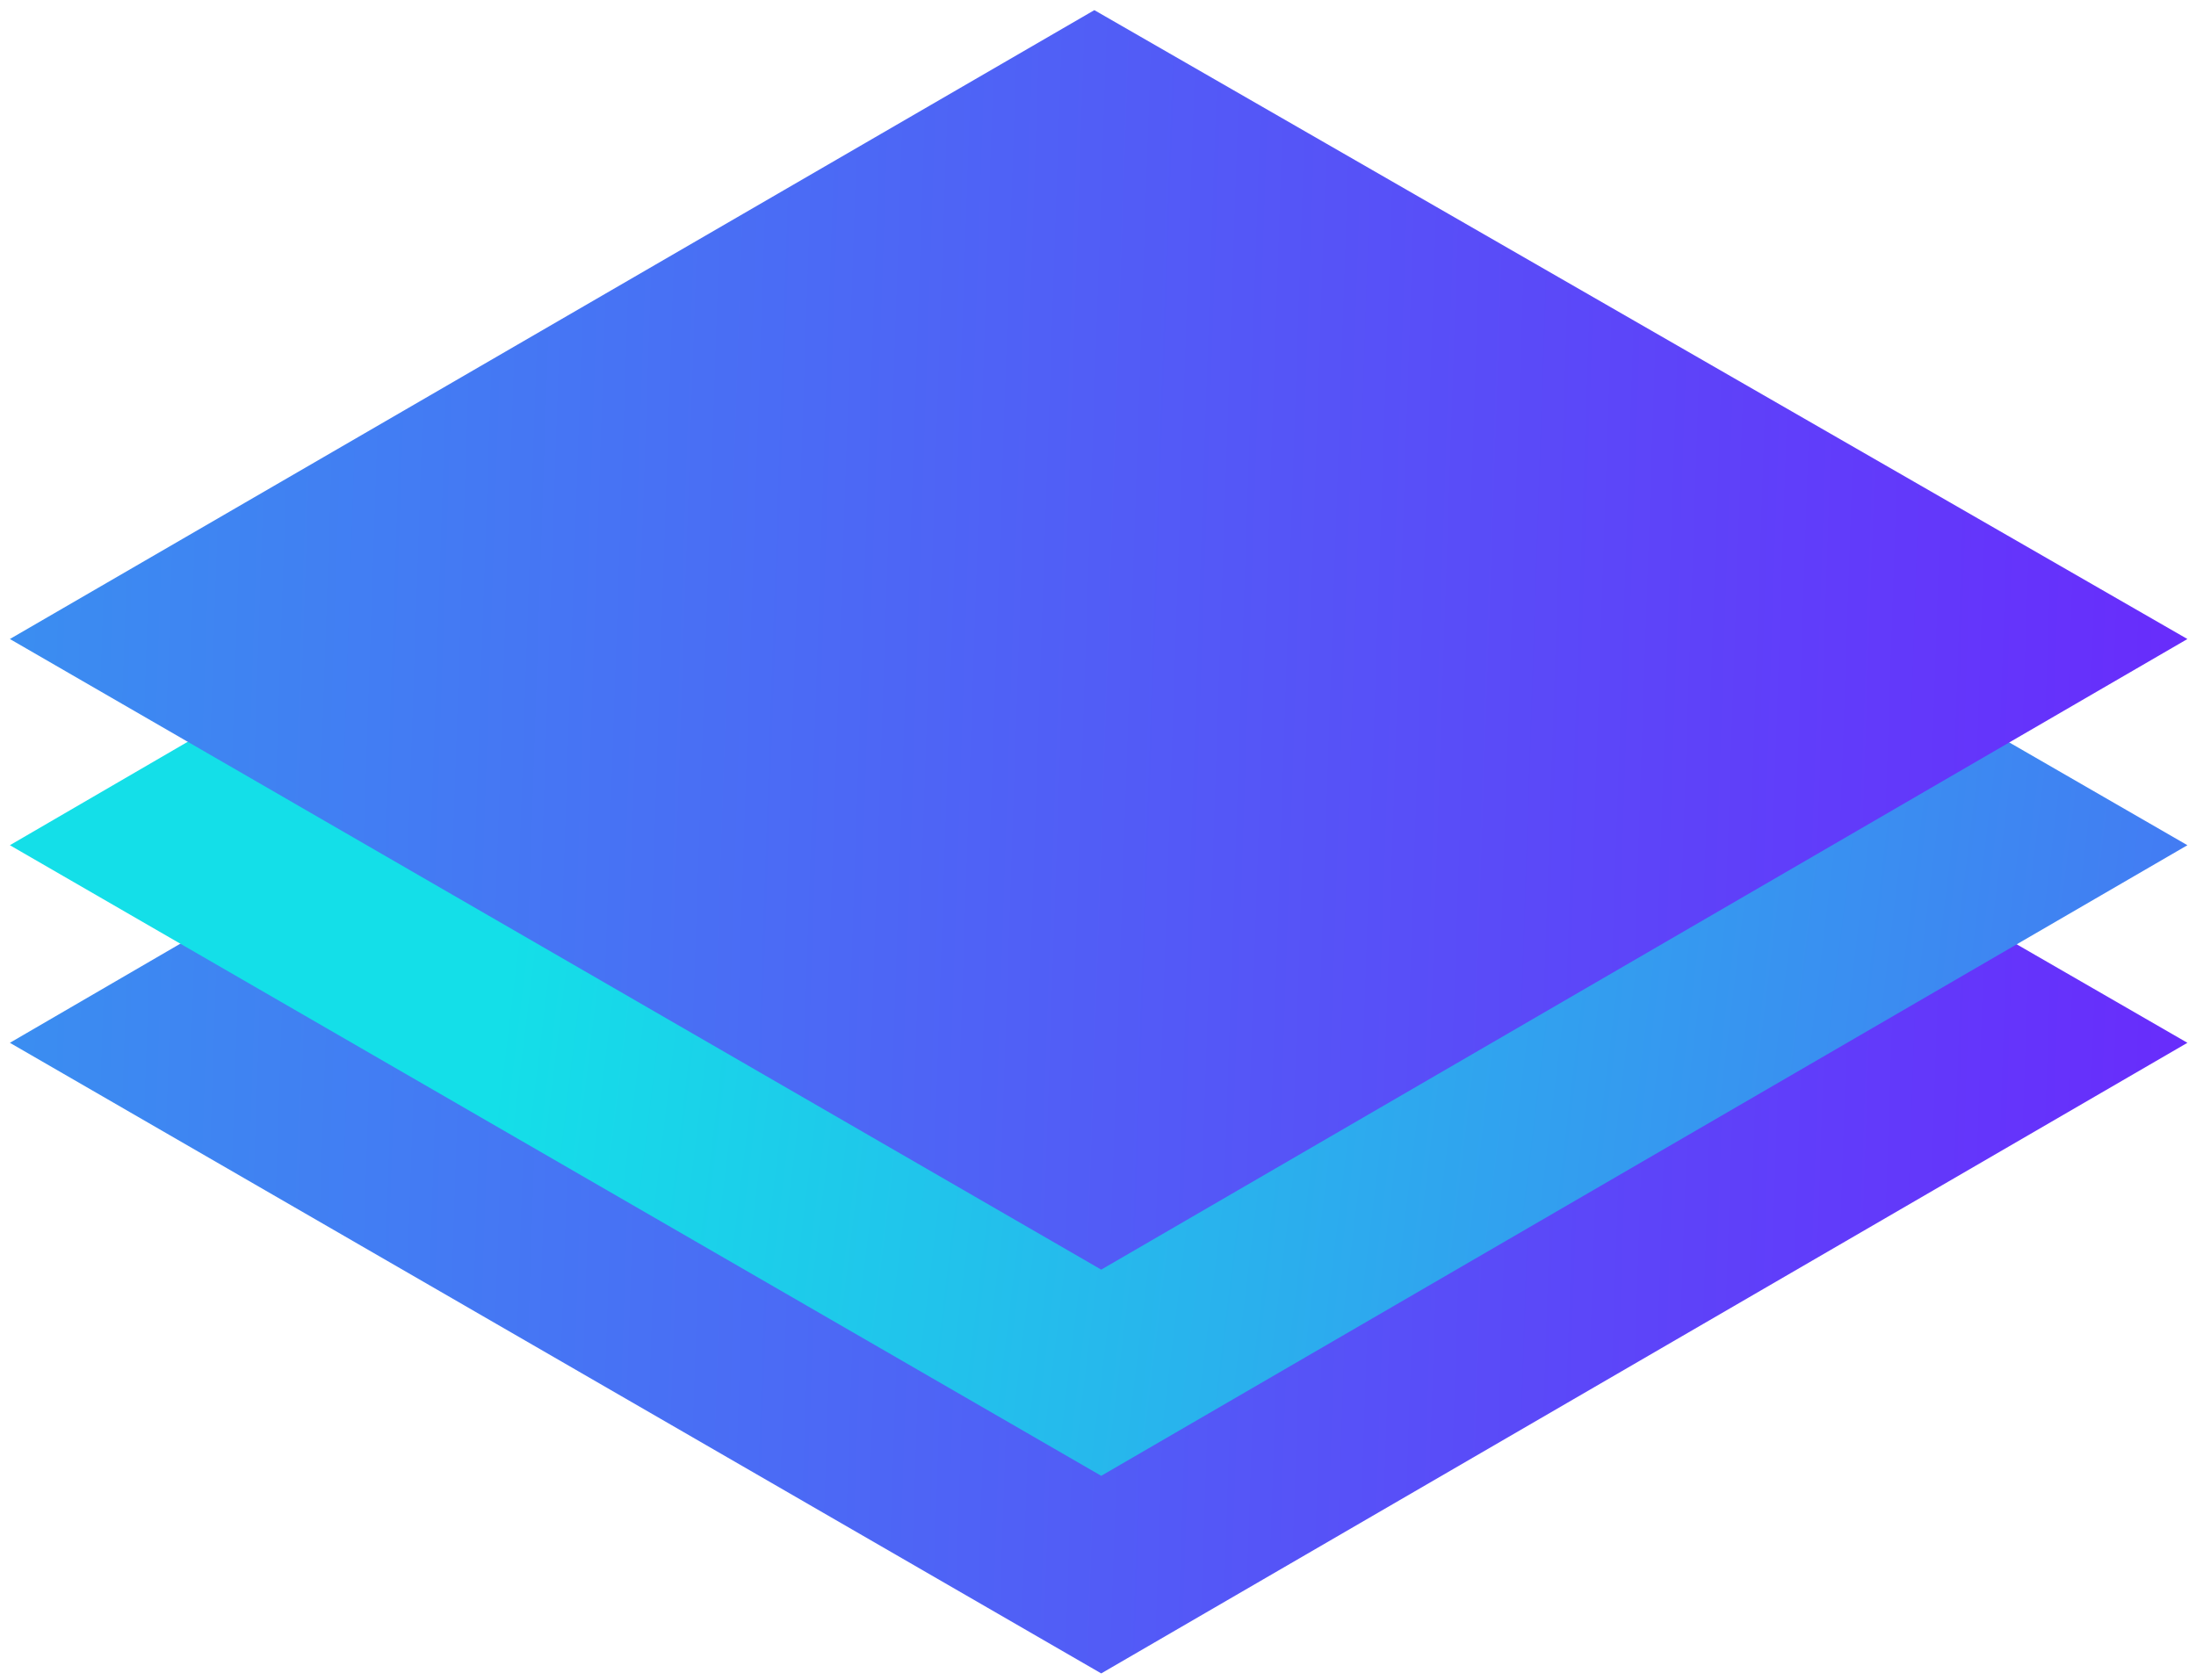
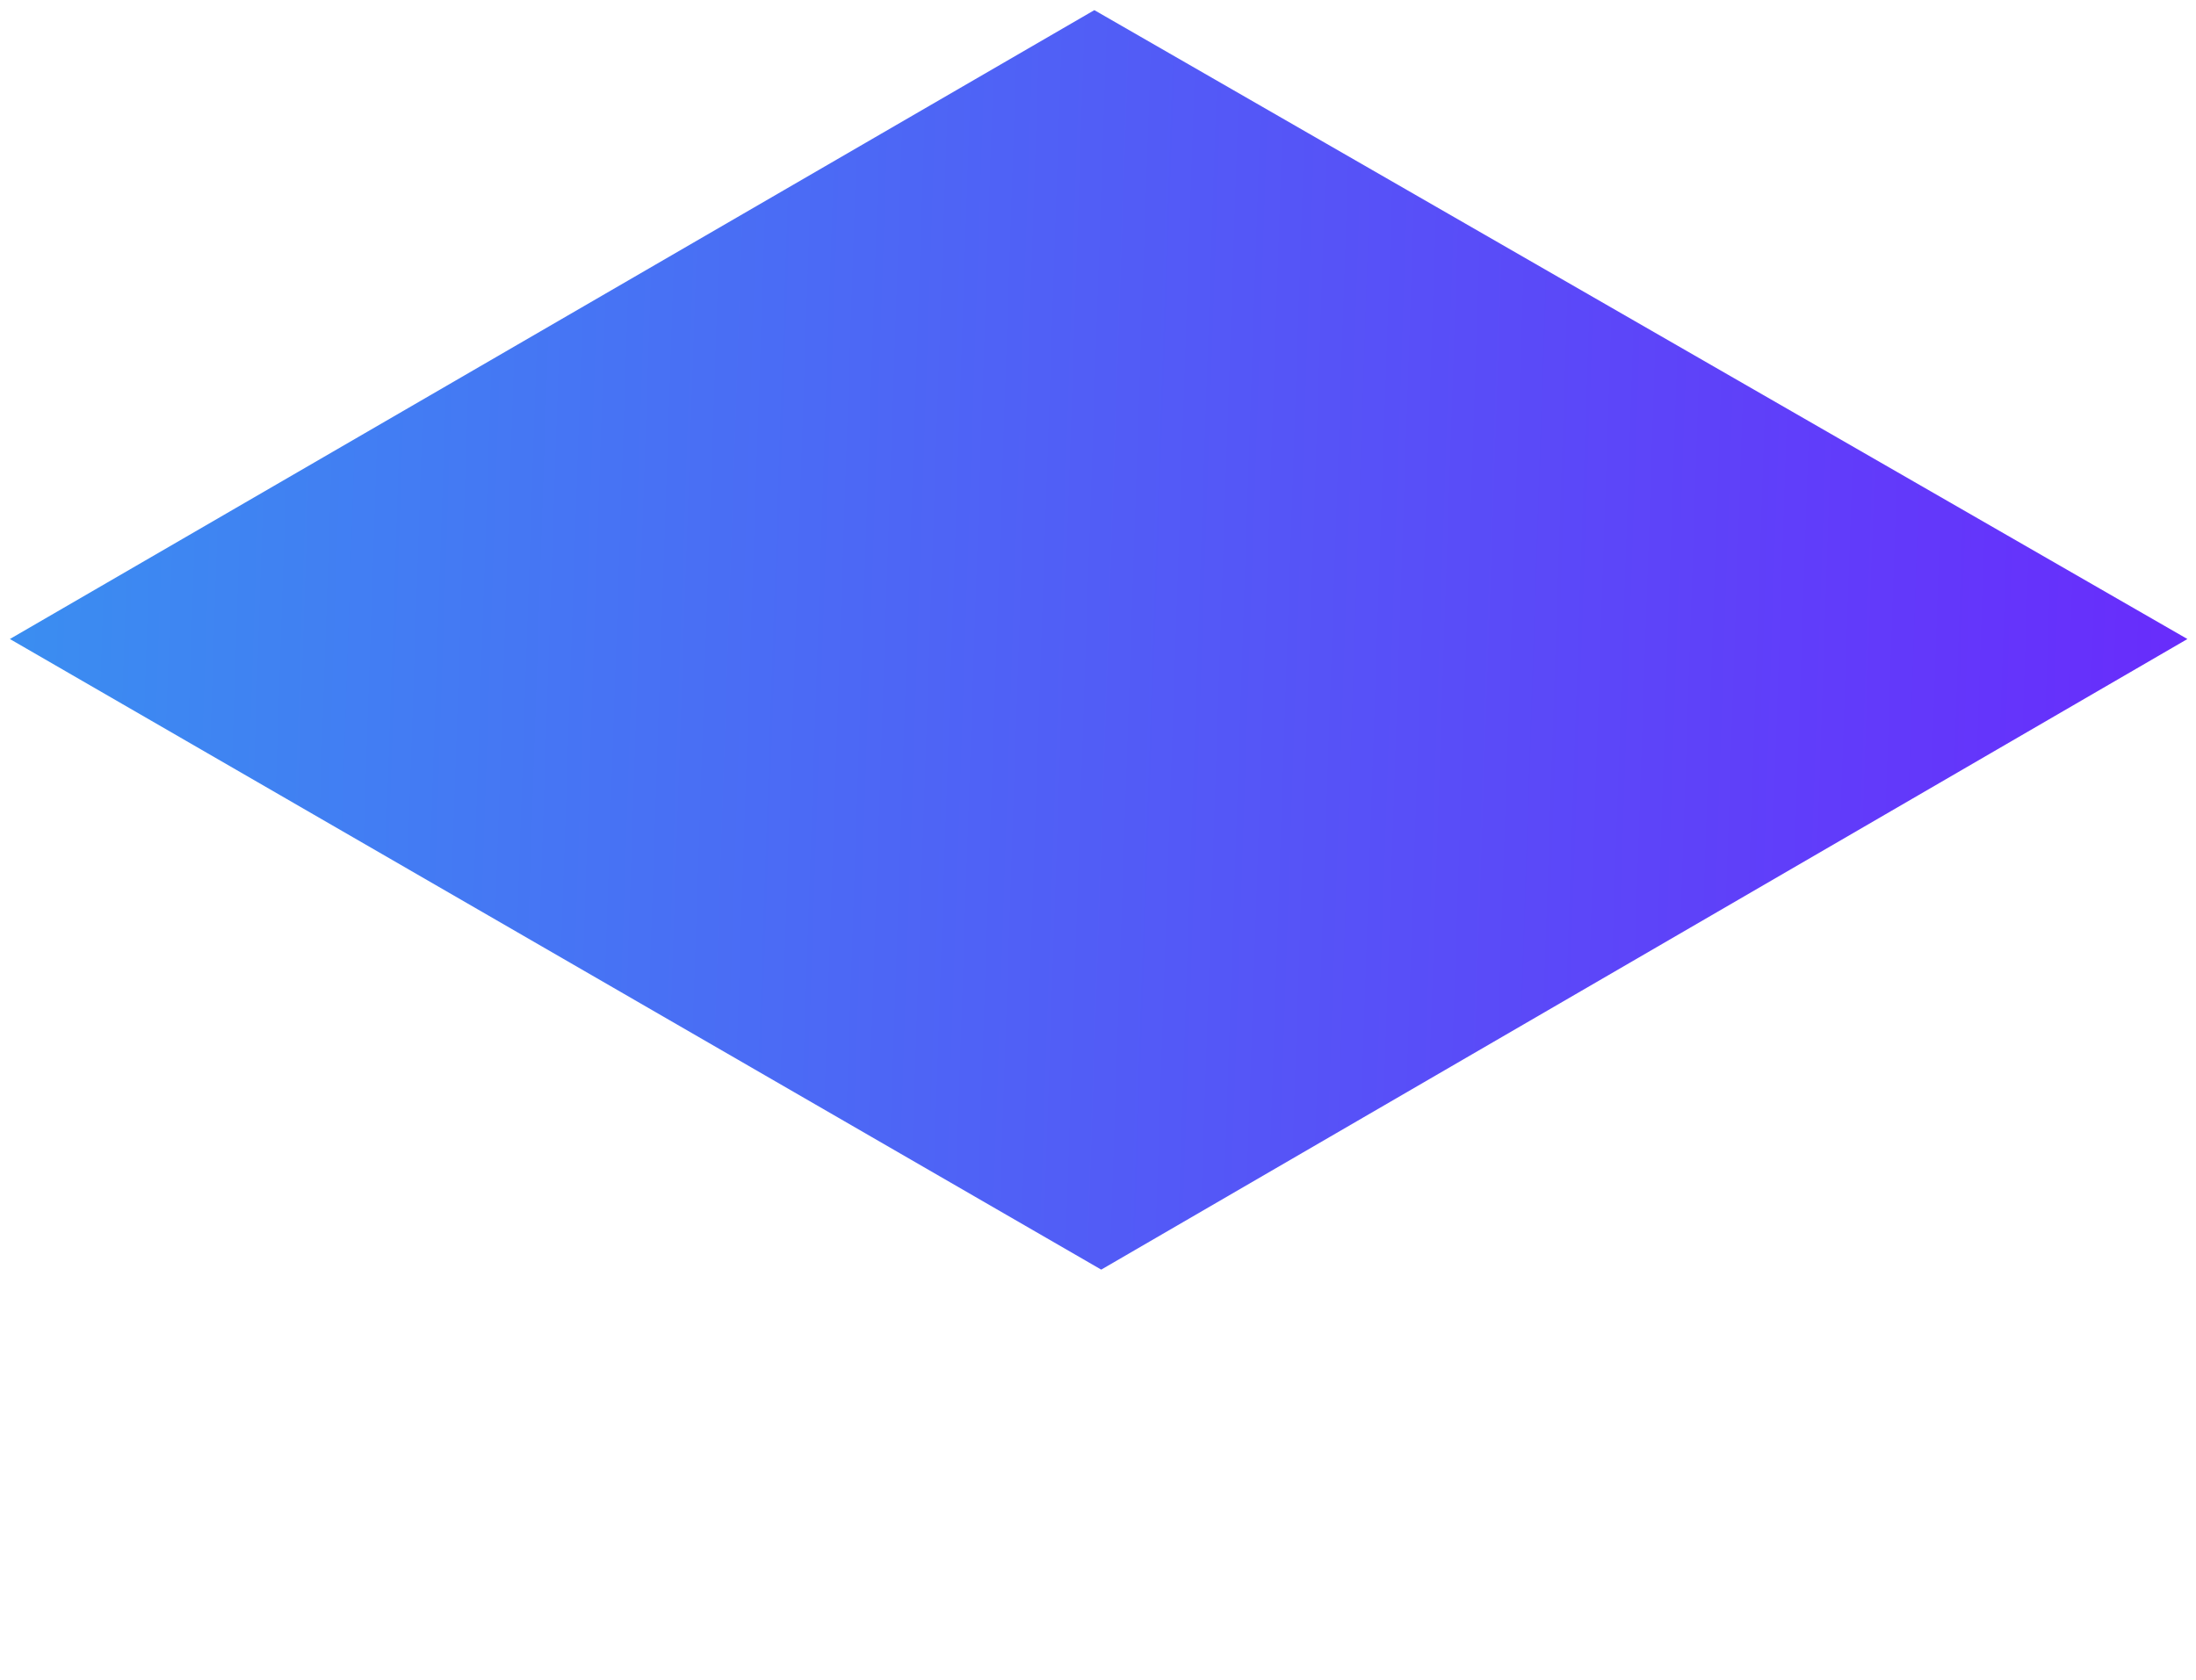
<svg xmlns="http://www.w3.org/2000/svg" fill="none" height="163" style="fill: none;" viewBox="0 0 213 163" width="213">
-   <path d="M212.167 101.169L106.813 162.348L0.958 101.169L106.146 39.99L212.167 101.169Z" fill="url(#paint0_linear)" />
-   <path d="M212.167 81.999L106.813 143.178L0.958 81.999L106.146 20.82L212.167 81.999Z" fill="url(#paint1_linear)" />
  <path d="M212.167 61.995L106.813 123.174L0.958 61.995L106.146 0.983L212.167 61.995Z" fill="url(#paint2_linear)" />
  <defs>
    <linearGradient gradientUnits="userSpaceOnUse" id="paint0_linear" x1="-171.406" x2="680.868" y1="-24.591" y2="4.123">
      <stop stop-color="#14DFE8" />
      <stop offset=".534" stop-color="#770DFF" />
      <stop offset="1" stop-color="#120EDB" />
    </linearGradient>
    <linearGradient gradientUnits="userSpaceOnUse" id="paint1_linear" x1="64.852" x2="693.147" y1="-34.252" y2="42.264">
      <stop stop-color="#14DFE8" />
      <stop offset=".534" stop-color="#770DFF" />
      <stop offset="1" stop-color="#120EDB" />
    </linearGradient>
    <linearGradient gradientUnits="userSpaceOnUse" id="paint2_linear" x1="-171.406" x2="680.865" y1="-63.51" y2="-34.757">
      <stop stop-color="#14DFE8" />
      <stop offset=".534" stop-color="#770DFF" />
      <stop offset="1" stop-color="#120EDB" />
    </linearGradient>
  </defs>
</svg>